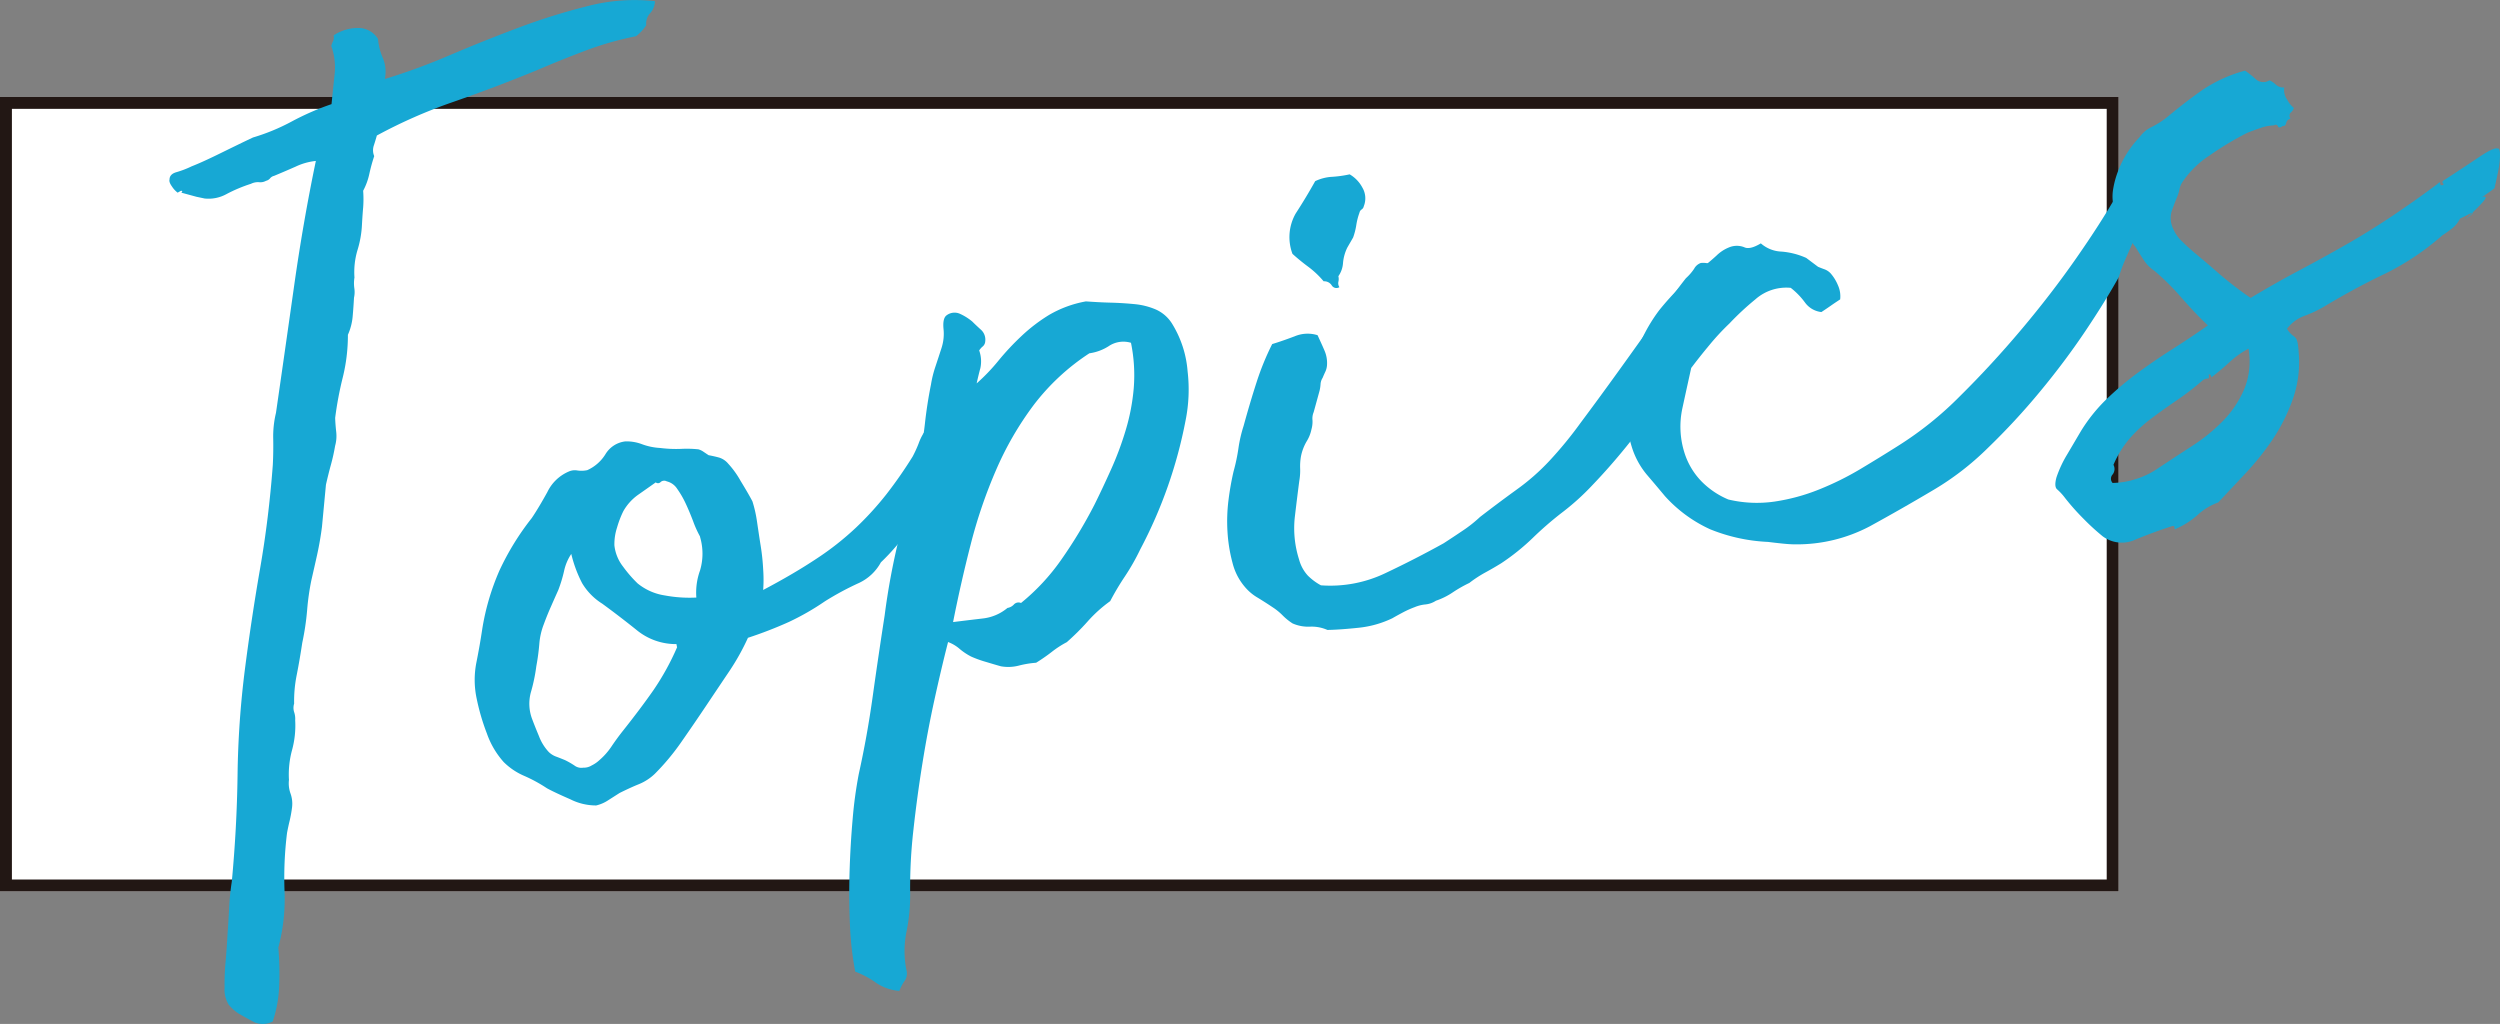
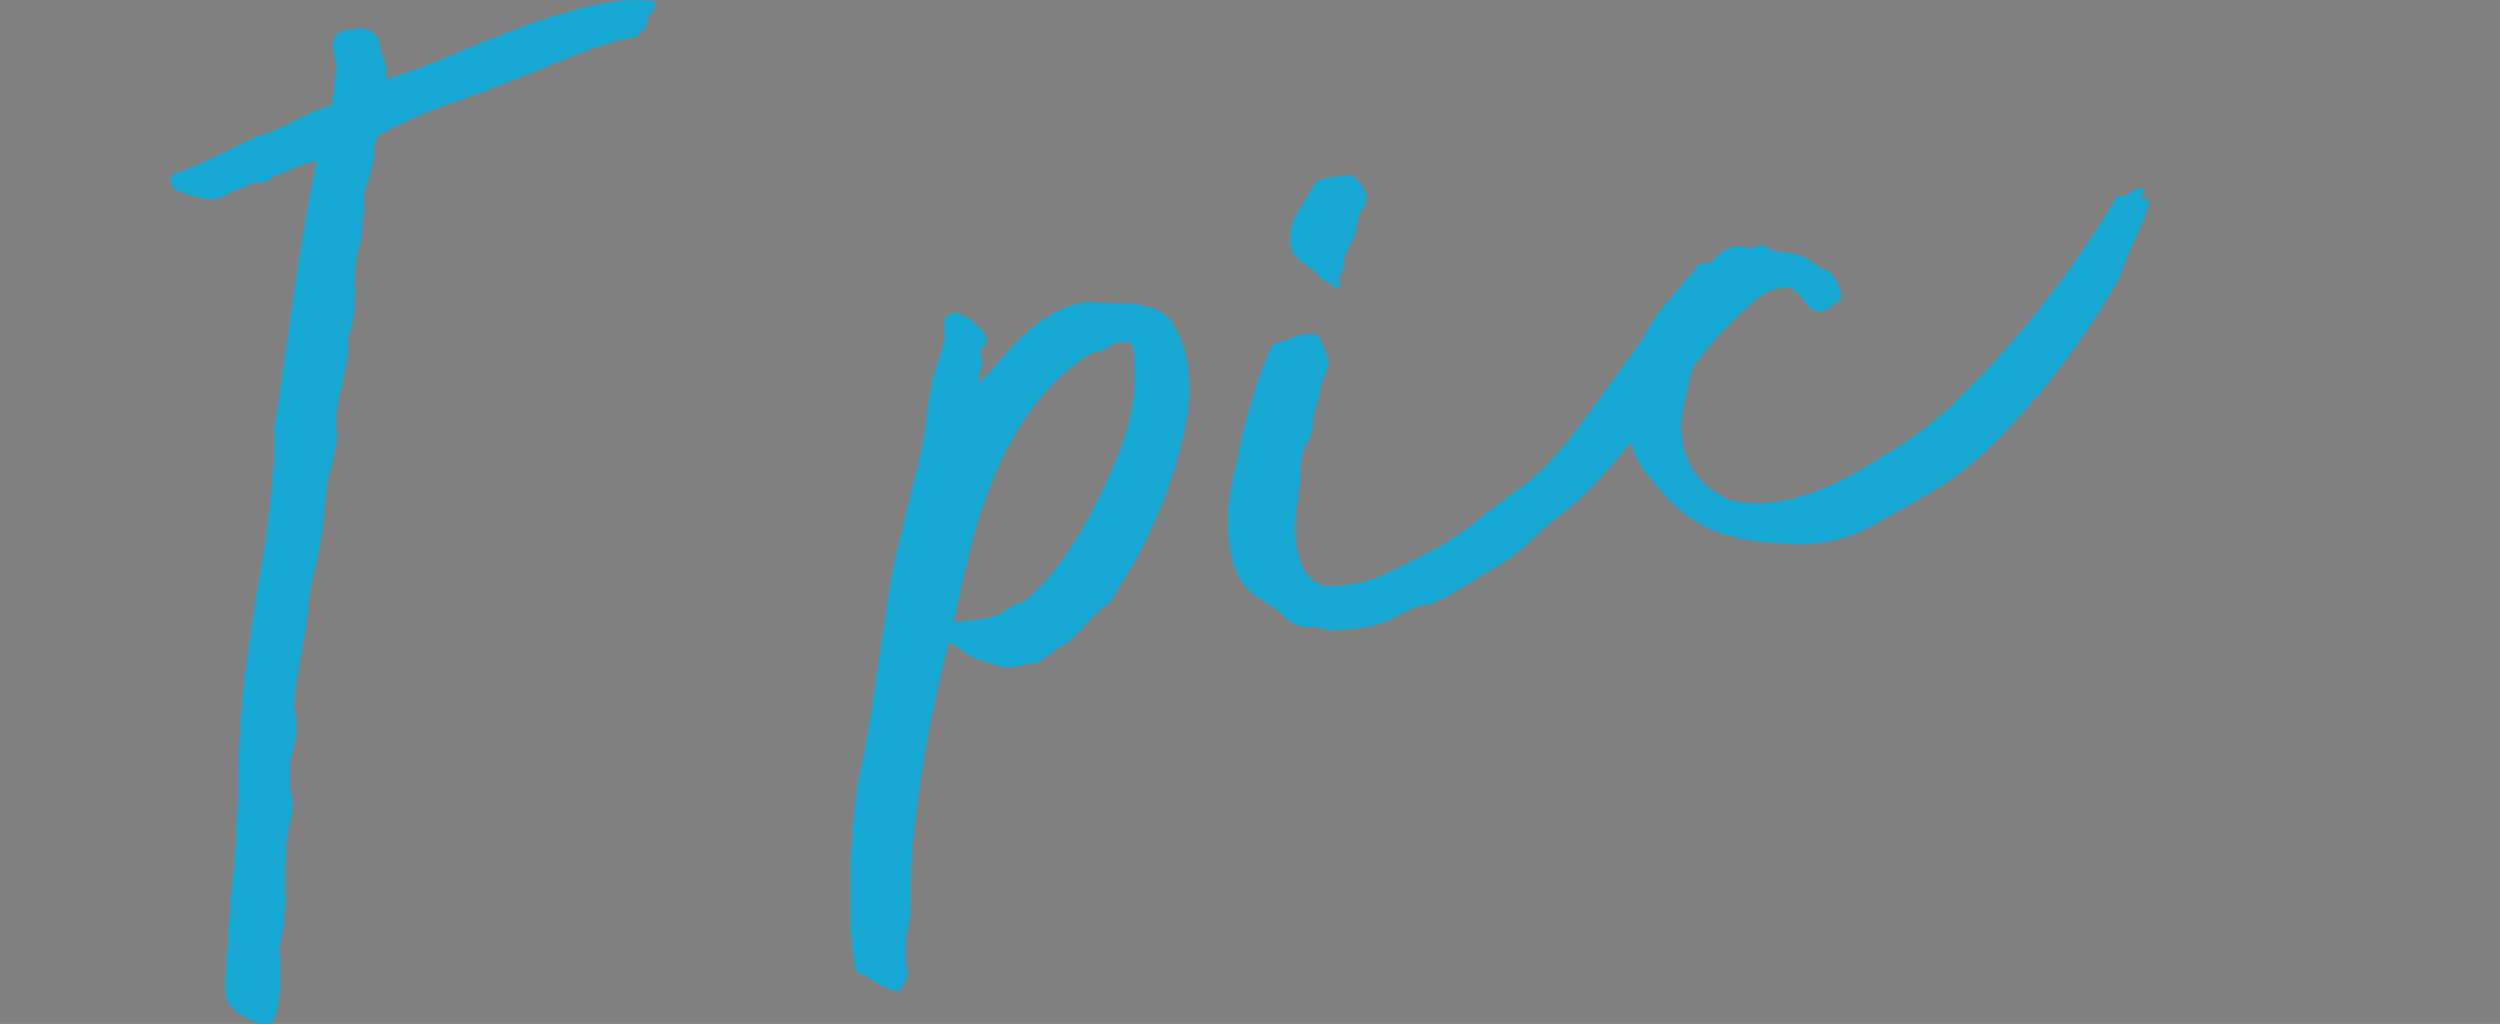
<svg xmlns="http://www.w3.org/2000/svg" width="209.973" height="86" viewBox="0 0 209.973 86">
  <rect x="0" y="0" width="209.973" height="86" fill="#808080" stroke="none" />
  <defs>
    <clipPath id="clip-path">
      <rect id="長方形_4627" data-name="長方形 4627" width="195.745" height="86" fill="none" />
    </clipPath>
  </defs>
  <g id="グループ_10533" data-name="グループ 10533" transform="translate(-917.782 -1367.986)">
-     <rect id="長方形_4626" data-name="長方形 4626" width="177.941" height="66.728" transform="translate(917.782 1376.128)" fill="#fff" />
-     <path id="長方形_4626_-_アウトライン" data-name="長方形 4626 - アウトライン" d="M1,1V65.728H176.941V1H1M0,0H177.941V66.728H0Z" transform="translate(917.782 1376.128)" fill="#221714" />
    <g id="グループ_10099" data-name="グループ 10099" transform="translate(932.01 1367.986)">
      <g id="グループ_10098" data-name="グループ 10098" transform="translate(0 0)" clip-path="url(#clip-path)">
        <path id="パス_40585" data-name="パス 40585" d="M17.426,11.377c-.076.266-.16.55-.259.849a1.261,1.261,0,0,0,.035.886,14.589,14.589,0,0,0-.41,1.491,5.434,5.434,0,0,1-.519,1.42,9.352,9.352,0,0,1,0,1.411c-.041.447-.071.924-.1,1.431a8.536,8.536,0,0,1-.376,2.142,6.462,6.462,0,0,0-.254,2.3,2.989,2.989,0,0,0-.011.9,2.182,2.182,0,0,1-.028.8c-.027.509-.064,1.032-.112,1.574a4.791,4.791,0,0,1-.4,1.537,14.808,14.808,0,0,1-.426,3.562,29.412,29.412,0,0,0-.644,3.418c.011.376.043.761.087,1.16a3.1,3.1,0,0,1-.092,1.193,15.682,15.682,0,0,1-.349,1.573c-.147.532-.285,1.092-.42,1.683l-.335,3.546c-.1.771-.23,1.535-.394,2.285s-.337,1.495-.5,2.216a20.9,20.9,0,0,0-.353,2.514,21.953,21.953,0,0,1-.406,2.713c-.137.906-.287,1.8-.461,2.677a11.135,11.135,0,0,0-.223,2.443,1.166,1.166,0,0,0,0,.706,1.786,1.786,0,0,1,.089.688A7.8,7.8,0,0,1,10.3,63a7.823,7.823,0,0,0-.259,2.5,2.525,2.525,0,0,0,.133,1.151,2.529,2.529,0,0,1,.129,1.149,10.833,10.833,0,0,1-.2,1.121c-.089.363-.161.706-.222,1.03A30.435,30.435,0,0,0,9.67,74.83a15.912,15.912,0,0,1-.521,4.759,25.434,25.434,0,0,1,.071,3.229,10.67,10.67,0,0,1-.541,2.975,1.822,1.822,0,0,1-1.539.067c-.385-.2-.826-.447-1.317-.725a3.612,3.612,0,0,1-.856-.771,2.463,2.463,0,0,1-.332-1.44,19.79,19.79,0,0,1,.087-2.181q.1-1.149.16-2.289.077-1.05.135-2.188a21.187,21.187,0,0,1,.222-2.207q.426-4.505.486-8.984a77.82,77.82,0,0,1,.612-8.821q.556-4.338,1.284-8.526t1.064-8.673c.039-.761.048-1.5.034-2.216a8.418,8.418,0,0,1,.232-2.161q.755-5.228,1.521-10.645T12.3,13.517a5.172,5.172,0,0,0-1.691.475q-.952.42-1.821.78a.608.608,0,0,0-.333.207.617.617,0,0,1-.337.206.979.979,0,0,1-.589.117,1.323,1.323,0,0,0-.679.135,12.636,12.636,0,0,0-2.083.879,3.118,3.118,0,0,1-1.808.356l-.688-.145L1.072,16.2c-.06.012-.066-.02-.016-.09s.011-.1-.11-.073l-.254.144a2.01,2.01,0,0,1-.477-.518c-.177-.246-.243-.436-.206-.569,0-.316.193-.523.58-.633a7.9,7.9,0,0,0,1.268-.486q.96-.375,2.544-1.16c1.058-.519,1.931-.945,2.62-1.268A17.106,17.106,0,0,0,10.281,10.2a22.389,22.389,0,0,1,3.335-1.454c.083-.832.172-1.665.259-2.5a5.314,5.314,0,0,0-.282-2.388,2.333,2.333,0,0,1,.156-.408.741.741,0,0,0,.044-.479,3.691,3.691,0,0,1,2.183-.619,1.95,1.95,0,0,1,1.546.918,4.908,4.908,0,0,0,.41,1.612,2.97,2.97,0,0,1,.16,1.755,53.429,53.429,0,0,0,5.523-2.03q2.862-1.218,5.8-2.317a53.061,53.061,0,0,1,5.8-1.8A15.607,15.607,0,0,1,40.78.1a1.566,1.566,0,0,1-.41,1.019,1.264,1.264,0,0,0-.319,1,3.866,3.866,0,0,1-.855.922A26.936,26.936,0,0,0,34.926,4.26q-2.1.793-4.094,1.652-3.572,1.46-7,2.651a42.609,42.609,0,0,0-6.4,2.814" transform="translate(0 0)" fill="#17a8d4" />
-         <path id="パス_40586" data-name="パス 40586" d="M54.49,19.882c.144.1.152.22.027.371a.5.5,0,0,0-.03.569c-.011.255.043.369.163.346s.259.043.417.2a10.7,10.7,0,0,1-.631,2.053Q53.988,24.5,53.7,25.4a8.844,8.844,0,0,1-.791,1.236q-.662.931-1.489,1.986t-1.635,1.968a17.344,17.344,0,0,1-1.207,1.273,4.047,4.047,0,0,1-1.821,1.723,24.333,24.333,0,0,0-2.892,1.557,21.431,21.431,0,0,1-3,1.72A34.393,34.393,0,0,1,37.413,38.2,19.52,19.52,0,0,1,35.851,41q-.912,1.356-1.927,2.872t-2.08,3.042a19.627,19.627,0,0,1-2.243,2.7,4.261,4.261,0,0,1-1.333.874q-.7.279-1.64.748c-.277.177-.6.383-.959.612a3.1,3.1,0,0,1-1,.433,4.781,4.781,0,0,1-2.168-.514q-1.338-.582-1.97-.929a12.571,12.571,0,0,0-1.9-1.037A5.539,5.539,0,0,1,16.9,48.638a7.112,7.112,0,0,1-1.413-2.4,18.28,18.28,0,0,1-.869-2.979A7.521,7.521,0,0,1,14.6,40.3q.285-1.42.488-2.778a20.138,20.138,0,0,1,1.461-4.989,22.2,22.2,0,0,1,2.707-4.39q.582-.864,1.31-2.184a3.53,3.53,0,0,1,1.777-1.714,1.234,1.234,0,0,1,.734-.1,2.338,2.338,0,0,0,.84-.025,3.462,3.462,0,0,0,1.525-1.335,2.248,2.248,0,0,1,1.668-1.08,3.634,3.634,0,0,1,1.41.238,5.208,5.208,0,0,0,1.519.314,10.7,10.7,0,0,0,1.755.076,9.273,9.273,0,0,1,1.464.039,1.438,1.438,0,0,1,.415.2l.434.291q.489.09.885.2a1.617,1.617,0,0,1,.759.509,7.545,7.545,0,0,1,1.039,1.441q.691,1.133,1,1.73a10.5,10.5,0,0,1,.385,1.711c.1.672.2,1.356.312,2.055s.177,1.376.209,2.027a11.668,11.668,0,0,1-.005,1.647c1.706-.9,3.191-1.771,4.47-2.62A24,24,0,0,0,46.5,28.933a26.084,26.084,0,0,0,2.55-2.8,36.809,36.809,0,0,0,2.2-3.163,10.566,10.566,0,0,0,.495-1.083A4.564,4.564,0,0,1,52.171,21a3.256,3.256,0,0,1,1.213-.521,2.945,2.945,0,0,0,1.051-.4c.059-.011.08-.076.055-.2M25.19,35.344a5.138,5.138,0,0,1-1.706-1.734,10.693,10.693,0,0,1-.91-2.454,4.16,4.16,0,0,0-.606,1.438,11.6,11.6,0,0,1-.486,1.6q-.327.726-.619,1.394c-.2.447-.4.94-.6,1.482a5.816,5.816,0,0,0-.376,1.672,18.066,18.066,0,0,1-.248,1.837,14.552,14.552,0,0,1-.459,2.2,3.64,3.64,0,0,0,.121,2.282c.131.351.316.816.557,1.394a4.043,4.043,0,0,0,.83,1.342,1.75,1.75,0,0,0,.64.392c.271.1.511.2.715.282a6.755,6.755,0,0,1,.794.454.964.964,0,0,0,.741.184,1.267,1.267,0,0,0,.715-.19,2.69,2.69,0,0,0,.661-.459,5.62,5.62,0,0,0,1-1.136c.291-.433.61-.872.963-1.317q1.508-1.9,2.569-3.424A21.494,21.494,0,0,0,31.459,39l-.053-.271a5.183,5.183,0,0,1-3.337-1.177q-1.455-1.167-2.879-2.206m8.195-5.659a9.036,9.036,0,0,1-.585-1.3c-.2-.525-.406-1.016-.621-1.475a7.783,7.783,0,0,0-.711-1.225,1.436,1.436,0,0,0-.874-.626.452.452,0,0,0-.509.051.3.3,0,0,1-.417.035q-.742.527-1.486,1.046a4.261,4.261,0,0,0-1.236,1.372,8.136,8.136,0,0,0-.527,1.374,4.479,4.479,0,0,0-.223,1.5,3.513,3.513,0,0,0,.729,1.785,10.707,10.707,0,0,0,1.218,1.406,4.728,4.728,0,0,0,2.268,1.009,11.41,11.41,0,0,0,2.668.181,5.456,5.456,0,0,1,.307-2.269,4.918,4.918,0,0,0,.016-2.778Z" transform="translate(11.179 15.368)" fill="#17a8d4" />
        <path id="パス_40587" data-name="パス 40587" d="M40.507,42.888q-.582,2.279-1.152,4.883t-1.011,5.37Q37.9,55.91,37.6,58.648a42.772,42.772,0,0,0-.277,5.275,15.281,15.281,0,0,1-.3,3.257,8.223,8.223,0,0,0-.027,3.2,1.107,1.107,0,0,1-.1.913,3.747,3.747,0,0,0-.482.9,4.11,4.11,0,0,1-1.917-.658,7.6,7.6,0,0,0-1.787-.963,26.861,26.861,0,0,1-.443-3.911q-.1-2.189-.032-4.459t.257-4.424a35.493,35.493,0,0,1,.518-3.817q.7-3.149,1.165-6.482t1.007-6.829a58.6,58.6,0,0,1,1.184-6.392q.777-3.207,1.562-6.376a20.9,20.9,0,0,0,.628-3.273q.181-1.681.516-3.346a9.337,9.337,0,0,1,.365-1.482q.234-.7.528-1.61a3.869,3.869,0,0,0,.16-1.583c-.055-.583.028-.959.245-1.129a1.106,1.106,0,0,1,1.151-.131,4.534,4.534,0,0,1,1.021.644q.234.237.7.663a1.124,1.124,0,0,1,.387,1.005.6.6,0,0,1-.2.415,1.477,1.477,0,0,0-.308.344,2.725,2.725,0,0,1,.1,1.484c-.11.4-.213.826-.312,1.284a16.261,16.261,0,0,0,1.833-1.913,21.746,21.746,0,0,1,1.941-2.074,14,14,0,0,1,2.33-1.777,9.424,9.424,0,0,1,3.071-1.124c.7.05,1.4.089,2.09.106s1.358.062,2,.124a5.941,5.941,0,0,1,1.78.449,3.084,3.084,0,0,1,1.365,1.188,8.919,8.919,0,0,1,1.308,4.019,13.122,13.122,0,0,1-.174,4.127A38.592,38.592,0,0,1,56.652,35.1a18.6,18.6,0,0,1-1.292,2.276,22.453,22.453,0,0,0-1.236,2.078,11.444,11.444,0,0,0-1.876,1.686A20.489,20.489,0,0,1,50.479,42.9a8.151,8.151,0,0,0-1.252.81,15.165,15.165,0,0,1-1.323.918,8.226,8.226,0,0,0-1.457.241,3.521,3.521,0,0,1-1.495.059q-.4-.109-1.246-.365a9.371,9.371,0,0,1-1.266-.456,5.153,5.153,0,0,1-.975-.654,3.142,3.142,0,0,0-.957-.564m4.984-2.863a.928.928,0,0,0,.553-.3.531.531,0,0,1,.59-.117,17.813,17.813,0,0,0,3.374-3.627,39.069,39.069,0,0,0,2.8-4.642q.673-1.354,1.392-2.956a26.419,26.419,0,0,0,1.229-3.3,17.26,17.26,0,0,0,.672-3.518,13.579,13.579,0,0,0-.232-3.81A2.2,2.2,0,0,0,54,18.038a4.037,4.037,0,0,1-1.624.6A18.725,18.725,0,0,0,47.685,23a26.772,26.772,0,0,0-3.156,5.464,41.31,41.31,0,0,0-2.115,6.2q-.827,3.221-1.486,6.548,1.285-.16,2.48-.3a3.906,3.906,0,0,0,2.083-.881" transform="translate(24.892 11.035)" fill="#17a8d4" />
        <path id="パス_40588" data-name="パス 40588" d="M57.7,21.769c.215.461.411.892.583,1.294a2.621,2.621,0,0,1,.206,1.277,1.557,1.557,0,0,1-.138.5c-.066.138-.142.31-.227.514a1.1,1.1,0,0,0-.174.551,3.2,3.2,0,0,1-.083.534l-.493,1.791a1.379,1.379,0,0,0-.1.677,2.379,2.379,0,0,1-.087.769,3.073,3.073,0,0,1-.41,1.021,4.022,4.022,0,0,0-.465,1.22,4.77,4.77,0,0,0-.074,1.05,5.1,5.1,0,0,1-.074,1.05q-.189,1.447-.381,3.083a8.645,8.645,0,0,0,.362,3.5,3.238,3.238,0,0,0,.738,1.36,4.781,4.781,0,0,0,1.1.817,10.7,10.7,0,0,0,5.4-1.016q2.537-1.2,4.913-2.519c.553-.36,1.094-.716,1.622-1.074a11.081,11.081,0,0,0,1.42-1.126q1.471-1.136,3.076-2.3a18.351,18.351,0,0,0,2.764-2.425,33.036,33.036,0,0,0,2.58-3.142q1.564-2.093,3.225-4.4c1.108-1.535,2.159-3.014,3.168-4.432s1.835-2.539,2.487-3.36a4.31,4.31,0,0,0,.691-.794,1.009,1.009,0,0,1,.562-.486,1.9,1.9,0,0,1,1.452.465,1.077,1.077,0,0,1,.388,1.239c-.087.206-.092.333-.018.381s.073.236.014.56a9.082,9.082,0,0,1-.619,1.392q-.511.995-1.092,2.1t-1.1,2.051q-.516.947-.647,1.255-.907,1.122-2.1,2.718t-2.551,3.278q-1.359,1.678-2.8,3.184a20.66,20.66,0,0,1-2.674,2.408A29.053,29.053,0,0,0,75.771,38.8a18.554,18.554,0,0,1-2.64,2.119q-.67.415-1.351.784a10.235,10.235,0,0,0-1.333.874,11.118,11.118,0,0,0-1.394.793,5.882,5.882,0,0,1-1.411.7,1.965,1.965,0,0,1-.879.312,3.088,3.088,0,0,0-.9.225,8.411,8.411,0,0,0-.95.422c-.285.151-.6.321-.933.514a8.588,8.588,0,0,1-2.854.8c-1.041.11-1.909.17-2.6.181a3.26,3.26,0,0,0-1.466-.275,3.262,3.262,0,0,1-1.464-.275,4.947,4.947,0,0,1-.839-.681,4.97,4.97,0,0,0-.84-.681c-.433-.291-.847-.553-1.236-.791a4.077,4.077,0,0,1-.947-.754A4.945,4.945,0,0,1,50.56,40.9a12.972,12.972,0,0,1-.426-2.642,14.319,14.319,0,0,1,.087-2.651,23.71,23.71,0,0,1,.422-2.388,15.687,15.687,0,0,0,.413-1.963,11.294,11.294,0,0,1,.433-1.87q.545-1.987,1.1-3.7a22.243,22.243,0,0,1,1.3-3.172c.59-.177,1.223-.4,1.894-.654a2.8,2.8,0,0,1,1.909-.094m1.839-4.03a.463.463,0,0,1-.644-.156.74.74,0,0,0-.675-.337,7.667,7.667,0,0,0-1.273-1.207,17.009,17.009,0,0,1-1.347-1.1,4.007,4.007,0,0,1,.273-3.392Q56.737,10.2,57.5,8.832a3.743,3.743,0,0,1,1.337-.36,9.668,9.668,0,0,0,1.558-.213A2.793,2.793,0,0,1,61.46,9.365a1.778,1.778,0,0,1,.121,1.576.417.417,0,0,1-.181.269.424.424,0,0,0-.181.273,5.384,5.384,0,0,0-.266,1.039,5.535,5.535,0,0,1-.266,1.041l-.489.847a3.668,3.668,0,0,0-.36,1.294,2.167,2.167,0,0,1-.39,1.11,1,1,0,0,1,0,.472.592.592,0,0,0,.09.452" transform="translate(38.733 6.384)" fill="#17a8d4" />
        <path id="パス_40589" data-name="パス 40589" d="M112.81,10.073a6.224,6.224,0,0,1-.418,1.445c-.23.582-.479,1.161-.736,1.745s-.512,1.151-.748,1.7a11.2,11.2,0,0,0-.519,1.418q-1.112,2.008-2.819,4.553T103.775,26a57.139,57.139,0,0,1-4.42,4.775,23.458,23.458,0,0,1-4.613,3.544q-2.612,1.55-5.283,3.014a13.12,13.12,0,0,1-6.237,1.512c-.316,0-.681-.023-1.1-.067s-.817-.089-1.2-.138a14.627,14.627,0,0,1-4.865-1.062,11.58,11.58,0,0,1-3.792-2.78q-.739-.888-1.532-1.814a6.74,6.74,0,0,1-1.261-2.339,10.164,10.164,0,0,1-.434-3.627,18.988,18.988,0,0,1,.489-3.246,13.639,13.639,0,0,1,2.246-4.581A22.658,22.658,0,0,1,75.6,15.433q.489-.378,1.007-.855a3.192,3.192,0,0,1,1.043-.677,1.693,1.693,0,0,1,1.266-.014c.314.158.777.051,1.4-.321a2.788,2.788,0,0,0,1.734.69,6.3,6.3,0,0,1,2.078.532l.993.745c.206.087.392.158.562.218a1.337,1.337,0,0,1,.488.328,3.62,3.62,0,0,1,.621,1.005,2.246,2.246,0,0,1,.186,1.186c-.277.183-.539.356-.789.532s-.511.351-.787.532a1.962,1.962,0,0,1-1.383-.808A6.2,6.2,0,0,0,82.825,17.3a3.919,3.919,0,0,0-2.959.959,23.125,23.125,0,0,0-2.184,2.03,20.432,20.432,0,0,0-1.706,1.84c-.562.674-1.06,1.307-1.509,1.9q-.348,1.574-.743,3.392a7.288,7.288,0,0,0,.161,3.681,6.017,6.017,0,0,0,1.477,2.484,6.9,6.9,0,0,0,2.223,1.491,10.339,10.339,0,0,0,3.888.174,16.462,16.462,0,0,0,3.748-1.021,24.51,24.51,0,0,0,3.471-1.72q1.638-.979,3.144-1.934a28.97,28.97,0,0,0,5.2-4.175q2.673-2.643,5.189-5.633t4.6-5.984q2.09-3,3.347-5.221a1.43,1.43,0,0,0,1.074-.259,1.717,1.717,0,0,1,.86-.4c.314,0,.426.09.335.262a4.882,4.882,0,0,1-.282.479c.156.158.293.211.406.156s.2.041.243.282" transform="translate(53.348 6.875)" fill="#17a8d4" />
-         <path id="パス_40590" data-name="パス 40590" d="M125.148,14c.227-.106.34-.1.333.028s-.378.544-1.115,1.253a2.2,2.2,0,0,0-.39.172c-.2.1-.413.207-.642.314a2.513,2.513,0,0,1-.681.84q-.412.316-.826.585a21.8,21.8,0,0,1-4.775,3.2q-2.37,1.125-4.977,2.674a9.926,9.926,0,0,1-1.8.871,3.2,3.2,0,0,0-1.479,1.092,1.965,1.965,0,0,0,.486.56.961.961,0,0,1,.289.273,1.4,1.4,0,0,1,.128.4q.051.271.1,1.014a9.378,9.378,0,0,1-.537,3.725,15.08,15.08,0,0,1-1.652,3.289,22.8,22.8,0,0,1-2.264,2.844q-1.239,1.324-2.33,2.48a5.069,5.069,0,0,0-1.723,1.046,6.887,6.887,0,0,1-1.791,1.152c-.113.083-.165.064-.154-.064s-.053-.177-.172-.154q-1.508.481-3.071,1.122a2.693,2.693,0,0,1-2.778-.252A19.057,19.057,0,0,1,91.724,41a19.531,19.531,0,0,1-1.567-1.761,4.688,4.688,0,0,0-.658-.718c-.188-.149-.207-.491-.062-1.021a9.664,9.664,0,0,1,.894-1.915c.4-.674.784-1.332,1.161-1.968a13.73,13.73,0,0,1,2.152-2.683,25.9,25.9,0,0,1,2.62-2.209c.929-.684,1.9-1.346,2.9-1.982s2-1.3,2.991-2q-.92-.851-2.193-2.294a20.9,20.9,0,0,0-2.284-2.278,3.133,3.133,0,0,1-.874-.86q-.332-.5-.746-1.17A8.451,8.451,0,0,1,95.05,16.6,11.539,11.539,0,0,1,94.312,15a3.56,3.56,0,0,1-.129-1.62,7.515,7.515,0,0,1,.463-1.69,8.356,8.356,0,0,1,.819-1.571,8.06,8.06,0,0,1,.943-1.174,2.552,2.552,0,0,1,1.009-.858,7.457,7.457,0,0,0,1.294-.819Q100.163,6.049,101.649,5a11.992,11.992,0,0,1,3.622-1.654,7.543,7.543,0,0,1,.9.716.951.951,0,0,0,1.147.1,1.65,1.65,0,0,1,.543.363.952.952,0,0,0,.706.236,1.411,1.411,0,0,0,.25,1.032,2.345,2.345,0,0,0,.558.69.816.816,0,0,1-.255.379c-.133.121-.145.3-.035.527a.439.439,0,0,0-.355.351c-.055.2-.149.28-.28.243-.222.17-.358.179-.418.035s-.174-.168-.342-.074a3.629,3.629,0,0,0-1.133.223c-.44.151-.807.285-1.094.4a26.1,26.1,0,0,0-3.152,1.892,7.87,7.87,0,0,0-2.324,2.291,1.605,1.605,0,0,0-.22.562,3.55,3.55,0,0,1-.2.649c-.17.411-.326.817-.465,1.22a2.062,2.062,0,0,0,.149,1.475,3.081,3.081,0,0,0,.777,1.071q.465.473,1.2,1.08c.488.406,1,.837,1.527,1.3S103.8,21,104.319,21.4s.993.745,1.425,1.035q2.1-1.261,4.06-2.3t3.862-2.124q1.9-1.08,3.812-2.351t3.964-2.8c.156-.158.23-.172.225-.044s.05.177.17.152.14-.074.066-.152-.066-.16.046-.245q1.665-1.08,2.954-1.947t1.592-.736q.184-.037.191.479a6.41,6.41,0,0,1-.1,1.149c-.074.424-.2.995-.367,1.718Zm-22.7,15.1c-.035-.183-.112-.261-.232-.236.046.241.023.356-.073.342a.735.735,0,0,0-.4.128,23.68,23.68,0,0,1-2.2,1.7q-1.077.729-2.1,1.495a12.3,12.3,0,0,0-1.831,1.679,8.522,8.522,0,0,0-1.39,2.246.74.74,0,0,1-.074.814.524.524,0,0,0,0,.707,6.709,6.709,0,0,0,2.044-.356,6.777,6.777,0,0,0,1.759-.863q1.412-.936,2.872-1.883a15.057,15.057,0,0,0,2.6-2.11,8.819,8.819,0,0,0,1.778-2.654,6.182,6.182,0,0,0,.363-3.411,7.5,7.5,0,0,0-1.569,1.108c-.479.44-.989.872-1.534,1.291m21.916-13.819c.117-.023-.092.176-.635.6Z" transform="translate(69.058 2.587)" fill="#17a8d4" />
      </g>
    </g>
  </g>
</svg>